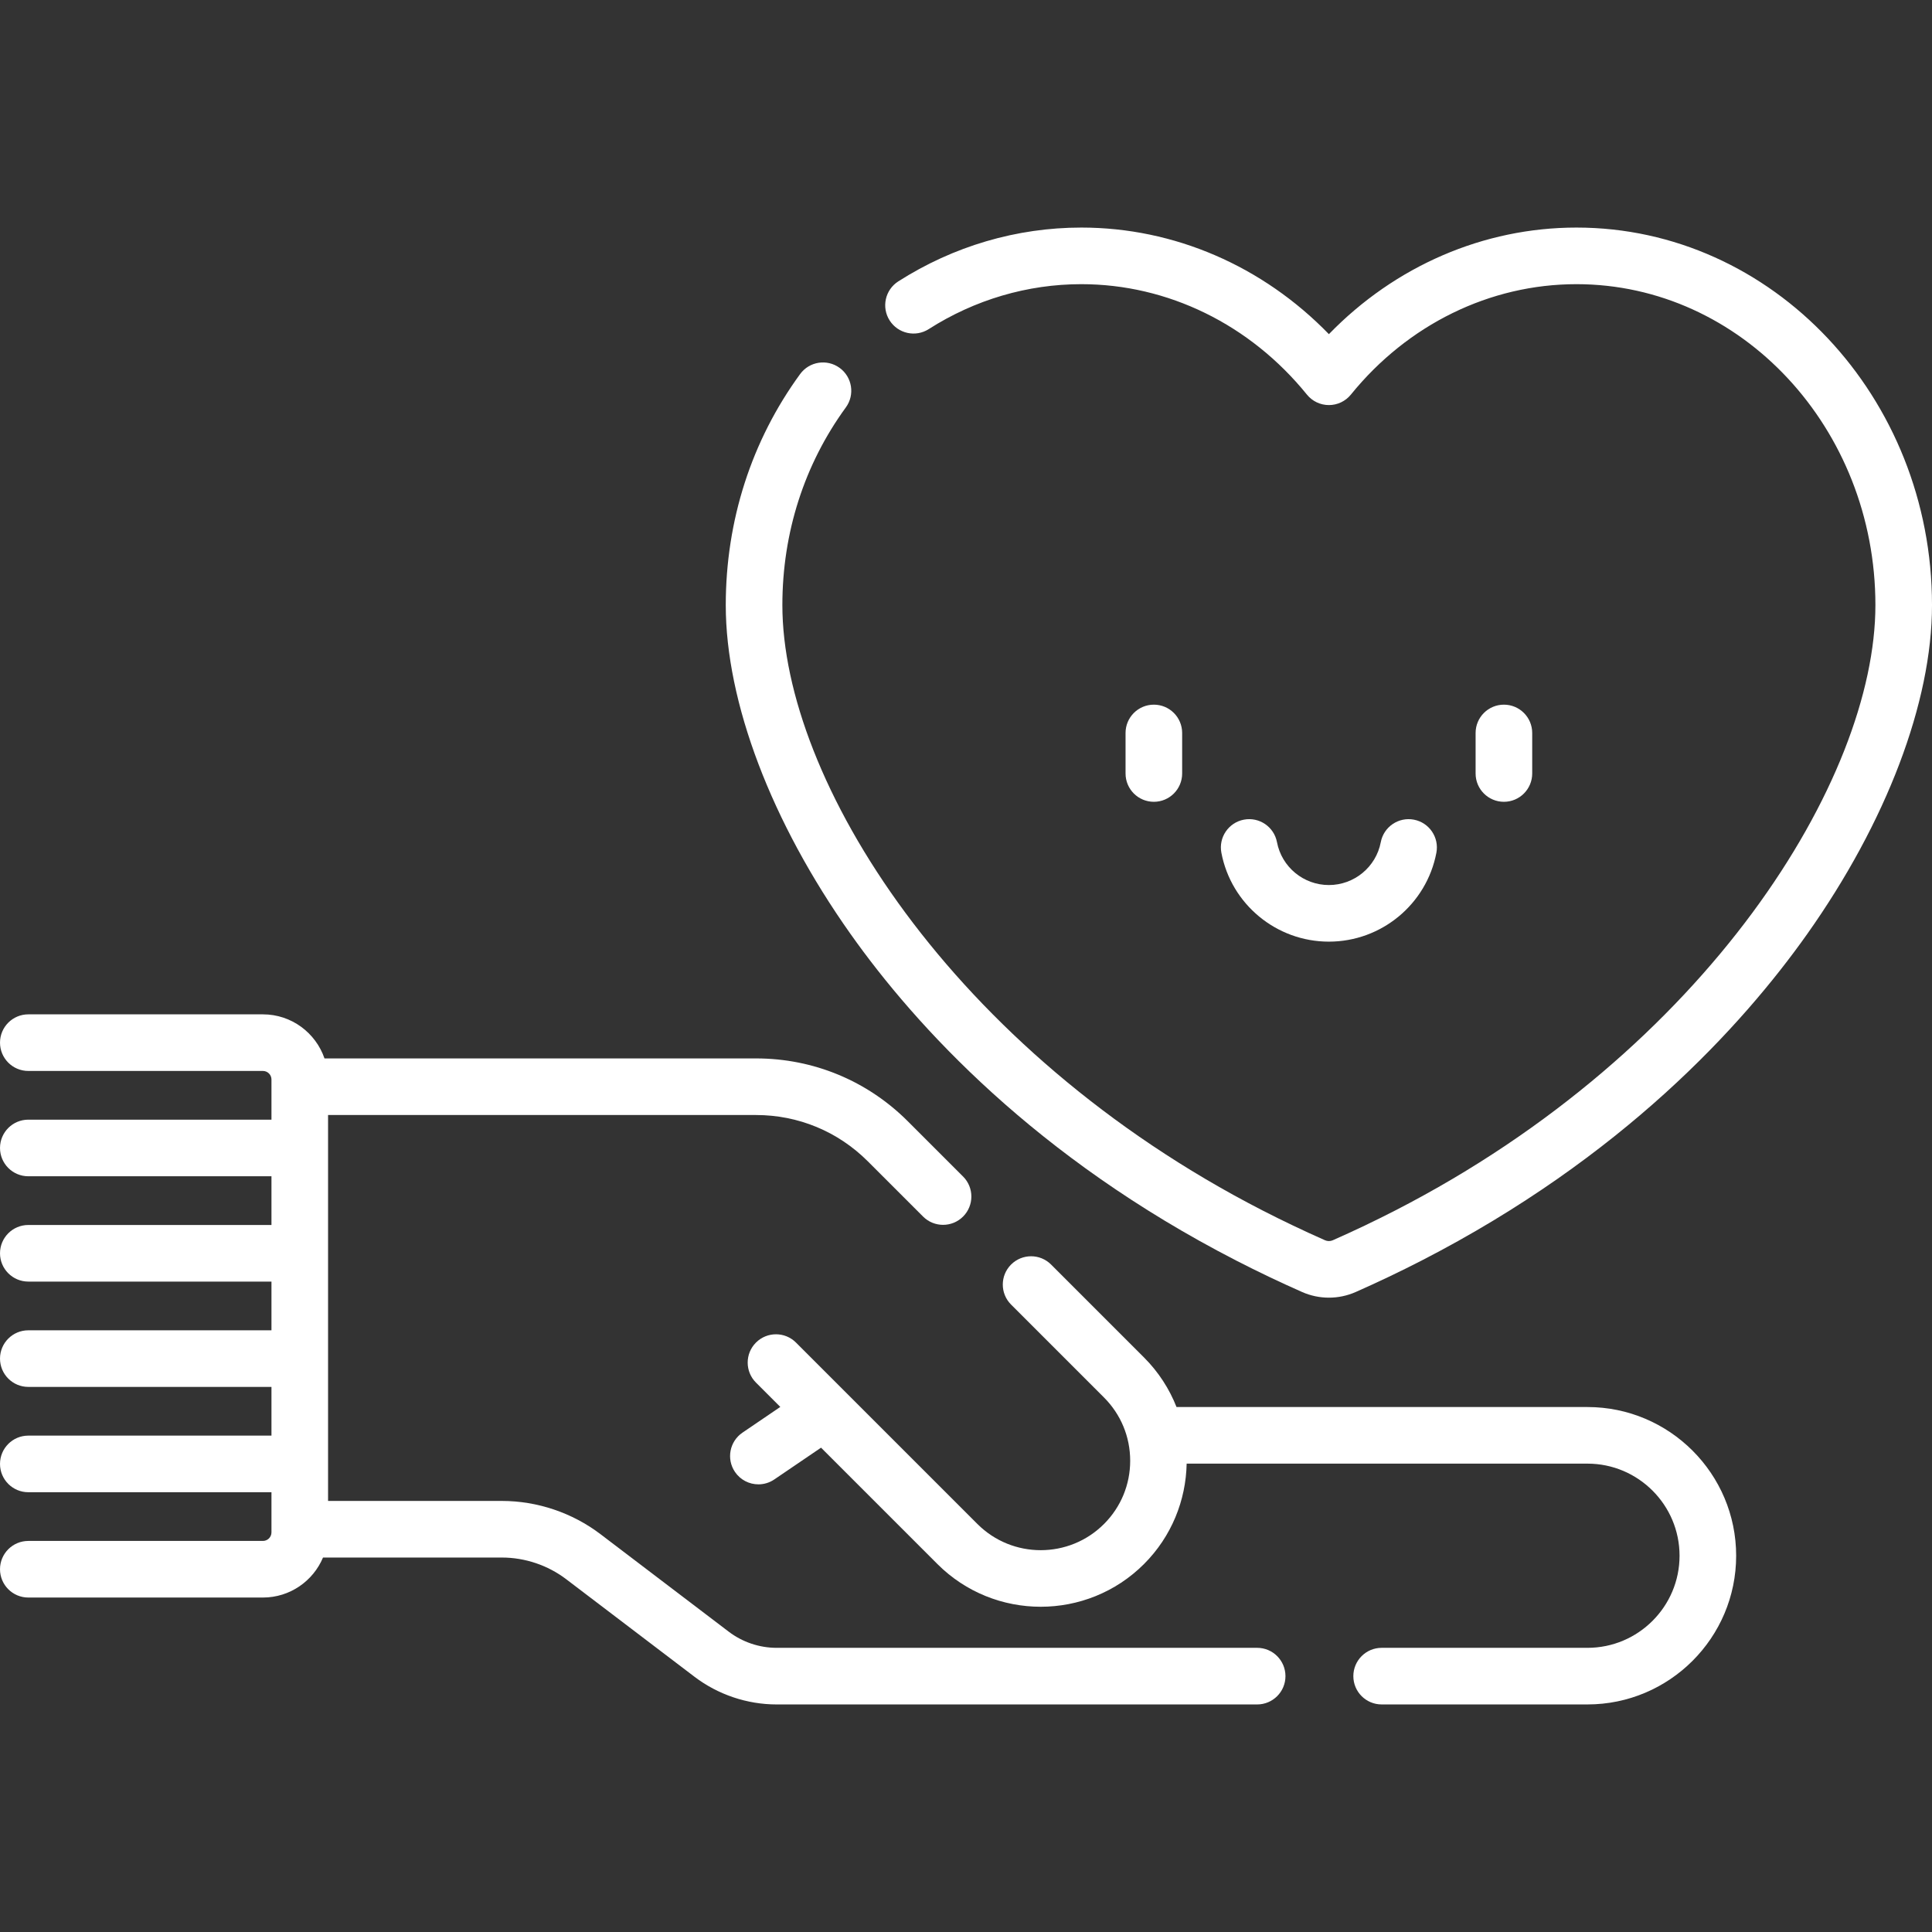
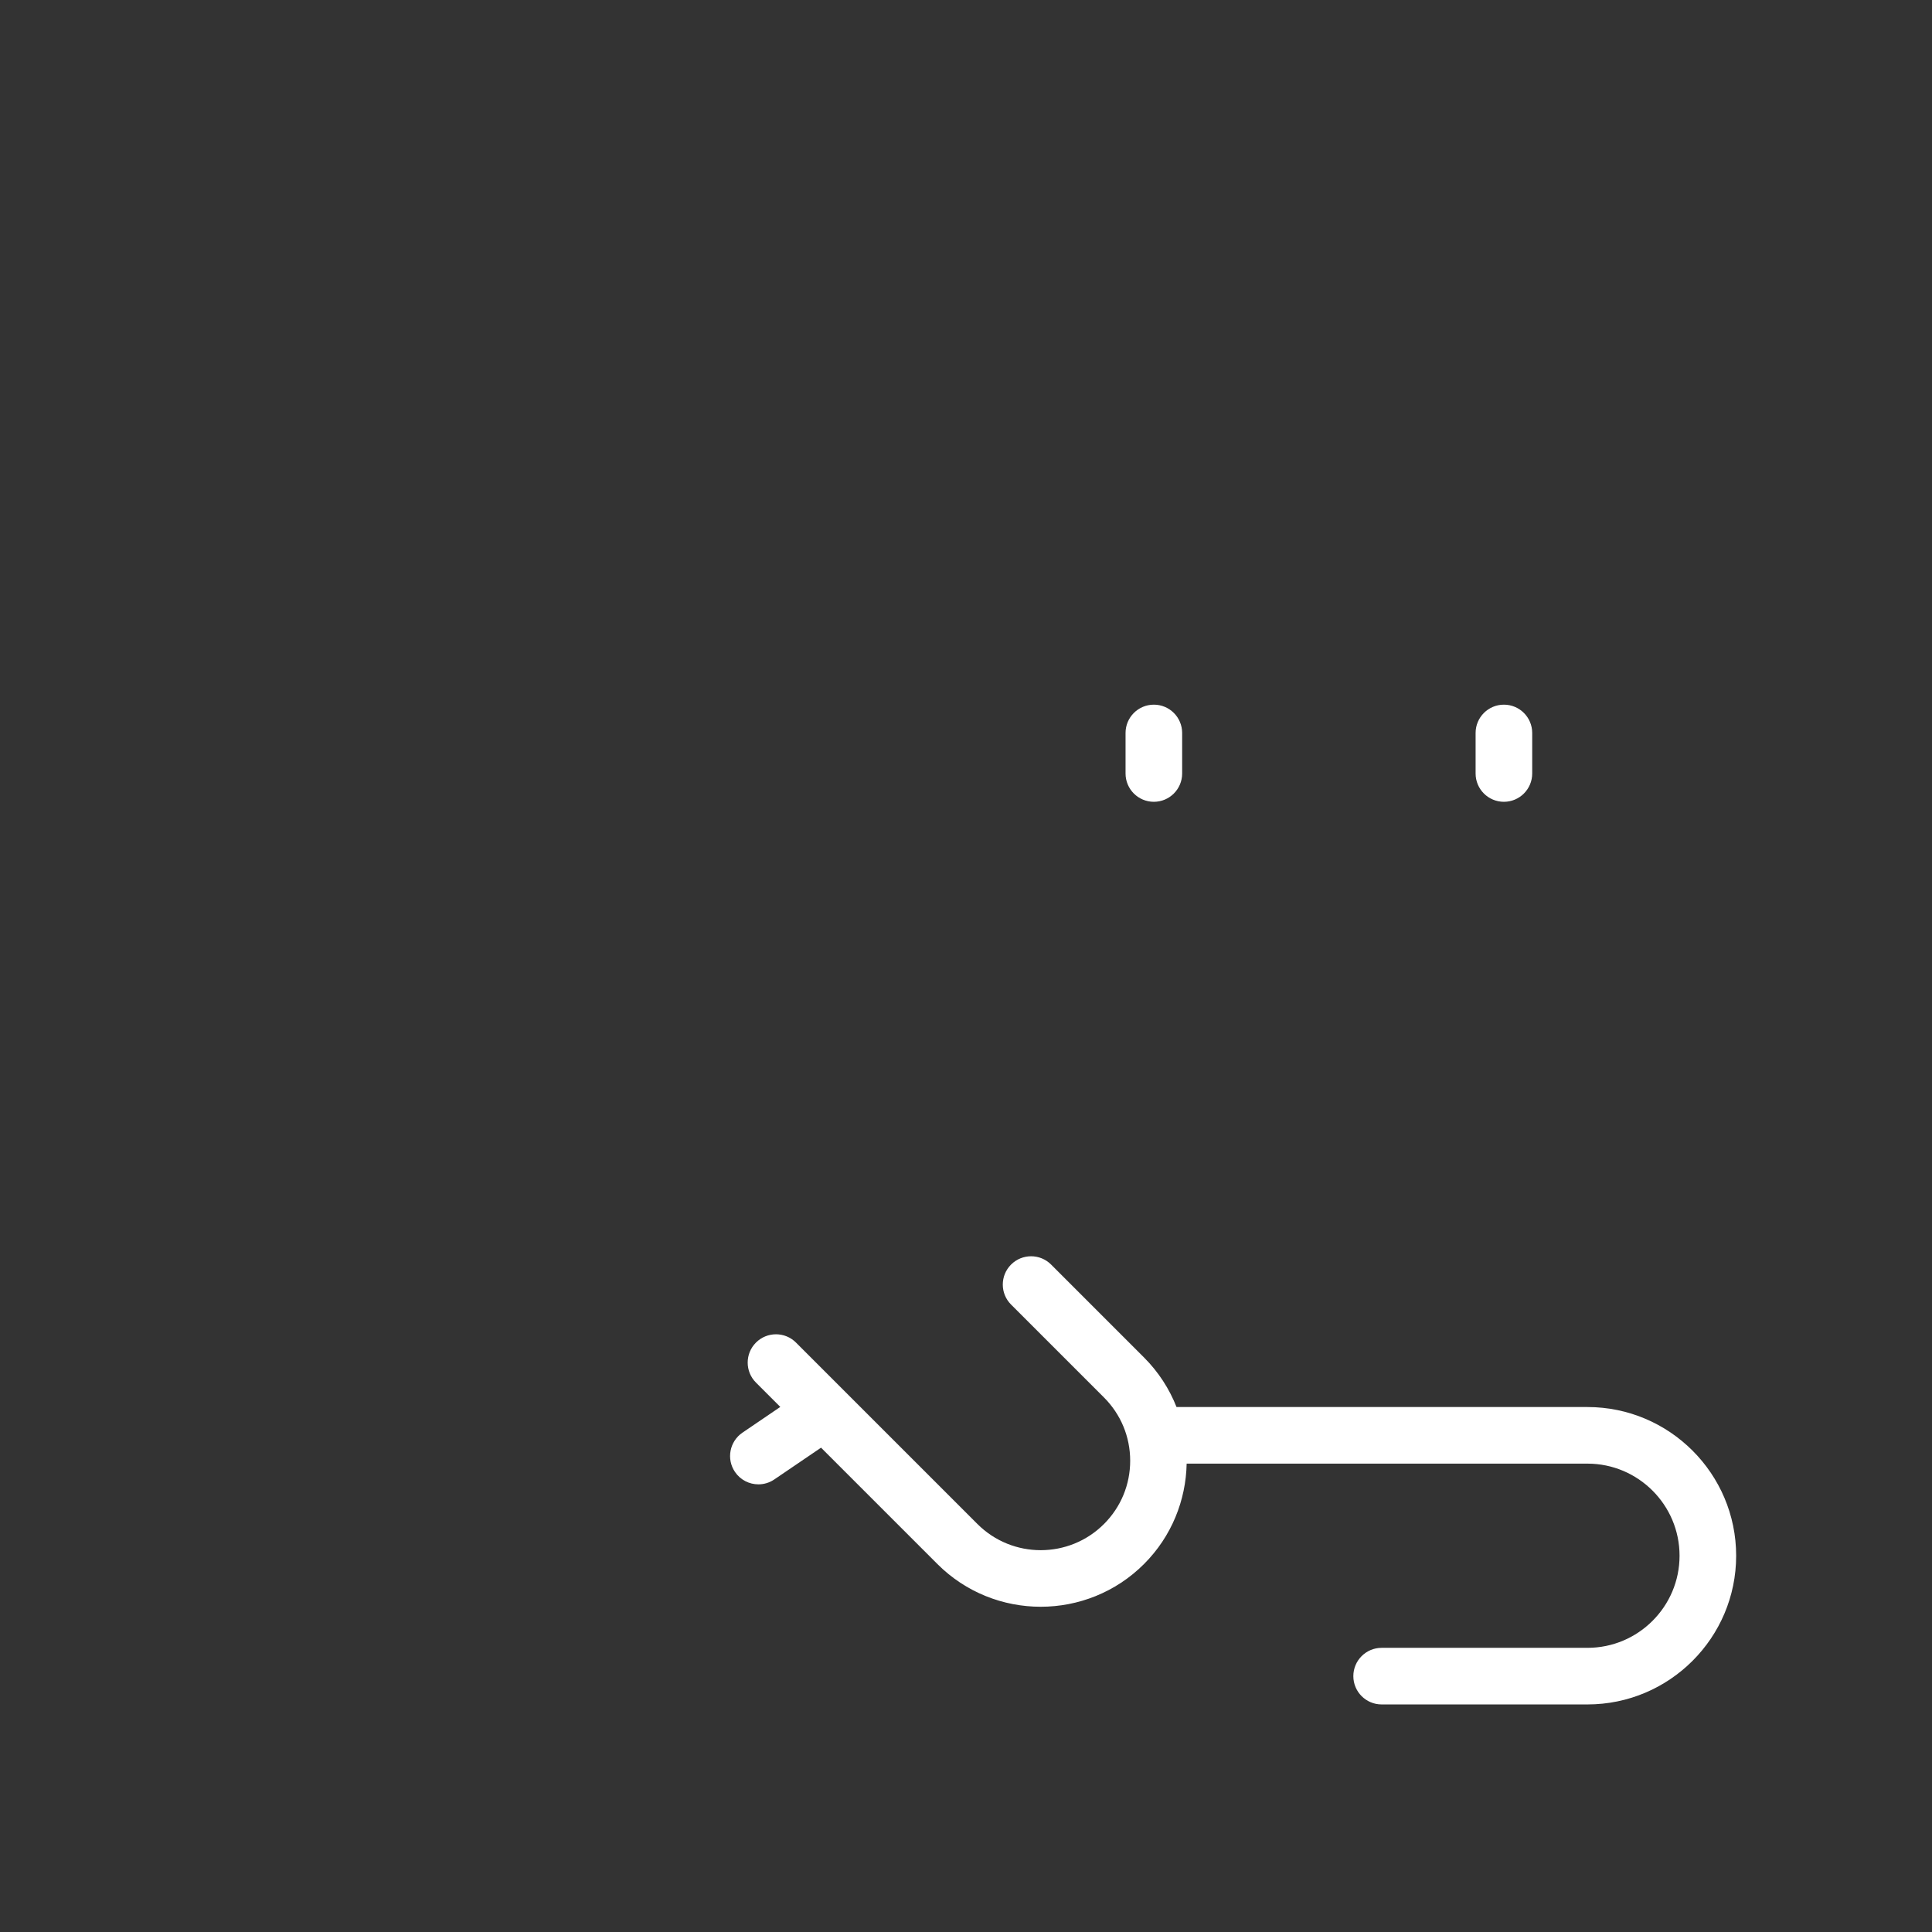
<svg xmlns="http://www.w3.org/2000/svg" id="Capa_1" enable-background="new 0 0 511.998 511.998" height="512" viewBox="0 0 511.998 511.998" width="512">
  <rect x="0" y="0" width="511.998" height="511.998" fill="#333333" stroke="none" />
  <g>
    <g>
-       <path fill="#FFFFFF" d="m333.157 436.691h-127.351c-4.551 0-9.053-1.517-12.676-4.272l-33.998-25.851c-7.468-5.678-16.747-8.806-26.129-8.806h-46.064v-102.272h113.413c11.193 0 21.716 4.359 29.631 12.274l14.635 14.634c1.464 1.465 3.384 2.197 5.303 2.197s3.839-.732 5.303-2.197c2.929-2.929 2.929-7.678 0-10.606l-14.635-14.634c-10.748-10.748-25.038-16.667-40.237-16.667h-114.359c-2.329-6.783-8.757-11.678-16.32-11.678h-62.173c-4.142 0-7.5 3.358-7.5 7.5s3.358 7.5 7.5 7.5h62.174c1.249 0 2.265 1.016 2.265 2.265v10.645h-64.439c-4.142 0-7.5 3.358-7.5 7.5s3.358 7.5 7.5 7.5h64.439v12.91h-64.439c-4.142 0-7.5 3.358-7.5 7.5s3.358 7.5 7.5 7.5h64.439v12.91h-64.439c-4.142 0-7.5 3.358-7.5 7.5s3.358 7.5 7.5 7.5h64.439v12.91h-64.439c-4.142 0-7.5 3.358-7.5 7.5s3.358 7.5 7.5 7.5h64.439v10.645c0 1.249-1.016 2.265-2.265 2.265h-62.174c-4.142 0-7.5 3.358-7.5 7.5s3.358 7.5 7.5 7.5h62.174c7.158 0 13.31-4.379 15.923-10.598h47.406c6.122 0 12.177 2.041 17.05 5.746l33.998 25.851c6.218 4.728 13.944 7.332 21.755 7.332h127.351c4.142 0 7.5-3.358 7.5-7.5s-3.358-7.503-7.5-7.503z" />
      <path fill="#FFFFFF" d="m420.69 372.876h-108.901c-1.886-4.787-4.754-9.274-8.618-13.138l-24.619-24.619c-2.929-2.929-7.678-2.929-10.606 0-2.929 2.929-2.929 7.678 0 10.606l24.619 24.619c4.479 4.479 6.945 10.433 6.945 16.767s-2.466 12.289-6.945 16.767c-9.246 9.246-24.289 9.245-33.534 0l-48.084-48.084c-2.929-2.929-7.678-2.929-10.606 0-2.929 2.929-2.929 7.678 0 10.606l6.447 6.447-10.023 6.814c-3.425 2.329-4.314 6.994-1.986 10.419 1.451 2.134 3.809 3.284 6.209 3.284 1.452 0 2.919-.421 4.21-1.298l12.387-8.421 30.839 30.839c7.548 7.548 17.459 11.32 27.374 11.32 9.912 0 19.828-3.774 27.374-11.32 7.353-7.353 11.113-16.952 11.302-26.609h106.216c13.458 0 24.407 10.949 24.407 24.407s-10.949 24.407-24.407 24.407h-54.542c-4.142 0-7.5 3.358-7.5 7.5s3.358 7.5 7.5 7.5h54.542c21.729 0 39.407-17.678 39.407-39.407s-17.678-39.406-39.407-39.406z" />
      <path fill="#FFFFFF" d="m313.281 204.985v-10.742c0-4.142-3.358-7.5-7.5-7.5s-7.5 3.358-7.5 7.5v10.742c0 4.142 3.358 7.5 7.5 7.5s7.5-3.358 7.5-7.5z" />
      <path fill="#FFFFFF" d="m406.049 204.985v-10.742c0-4.142-3.358-7.5-7.5-7.5s-7.5 3.358-7.5 7.5v10.742c0 4.142 3.358 7.5 7.5 7.5s7.5-3.358 7.5-7.5z" />
-       <path fill="#FFFFFF" d="m352.165 249.544c13.907 0 25.889-9.907 28.49-23.556.775-4.069-1.895-7.996-5.964-8.771-4.064-.774-7.996 1.895-8.771 5.964-1.254 6.584-7.039 11.363-13.755 11.363-6.715 0-12.5-4.779-13.755-11.363-.775-4.069-4.7-6.742-8.771-5.964-4.069.775-6.739 4.703-5.963 8.771 2.6 13.65 14.582 23.556 28.489 23.556z" />
-       <path fill="#FFFFFF" d="m417.778 60.307c-24.623 0-48.095 10.198-65.608 28.248-17.513-18.05-40.985-28.248-65.608-28.248-17.125 0-33.9 4.933-48.511 14.265-3.491 2.23-4.513 6.867-2.284 10.358 2.23 3.491 6.868 4.514 10.358 2.284 12.195-7.789 26.177-11.906 40.437-11.906 22.924 0 44.714 10.666 59.781 29.262 1.424 1.758 3.565 2.779 5.827 2.779s4.403-1.021 5.827-2.778c15.068-18.597 36.857-29.263 59.781-29.263 43.682 0 79.22 38.156 79.22 85.057 0 46.059-44.562 117.917-127.145 160.368-5.417 2.784-11.018 5.457-16.648 7.945-.658.292-1.412.291-2.068 0-5.634-2.49-11.236-5.163-16.649-7.945-82.59-42.451-127.155-114.309-127.155-160.368 0-19.193 5.816-37.31 16.819-52.391 2.441-3.346 1.708-8.038-1.638-10.479-3.348-2.443-8.039-1.708-10.479 1.638-12.889 17.665-19.702 38.839-19.702 61.231 0 25.711 12.061 57.487 33.09 87.182 17.269 24.384 49.019 59.188 102.208 86.527 5.673 2.916 11.542 5.716 17.443 8.325 2.255.996 4.676 1.494 7.097 1.494s4.842-.498 7.097-1.495c5.898-2.606 11.767-5.407 17.443-8.324 53.184-27.339 84.932-62.144 102.199-86.528 21.028-29.694 33.089-61.471 33.089-87.181-.001-55.172-42.268-100.057-94.221-100.057z" />
    </g>
  </g>
</svg>